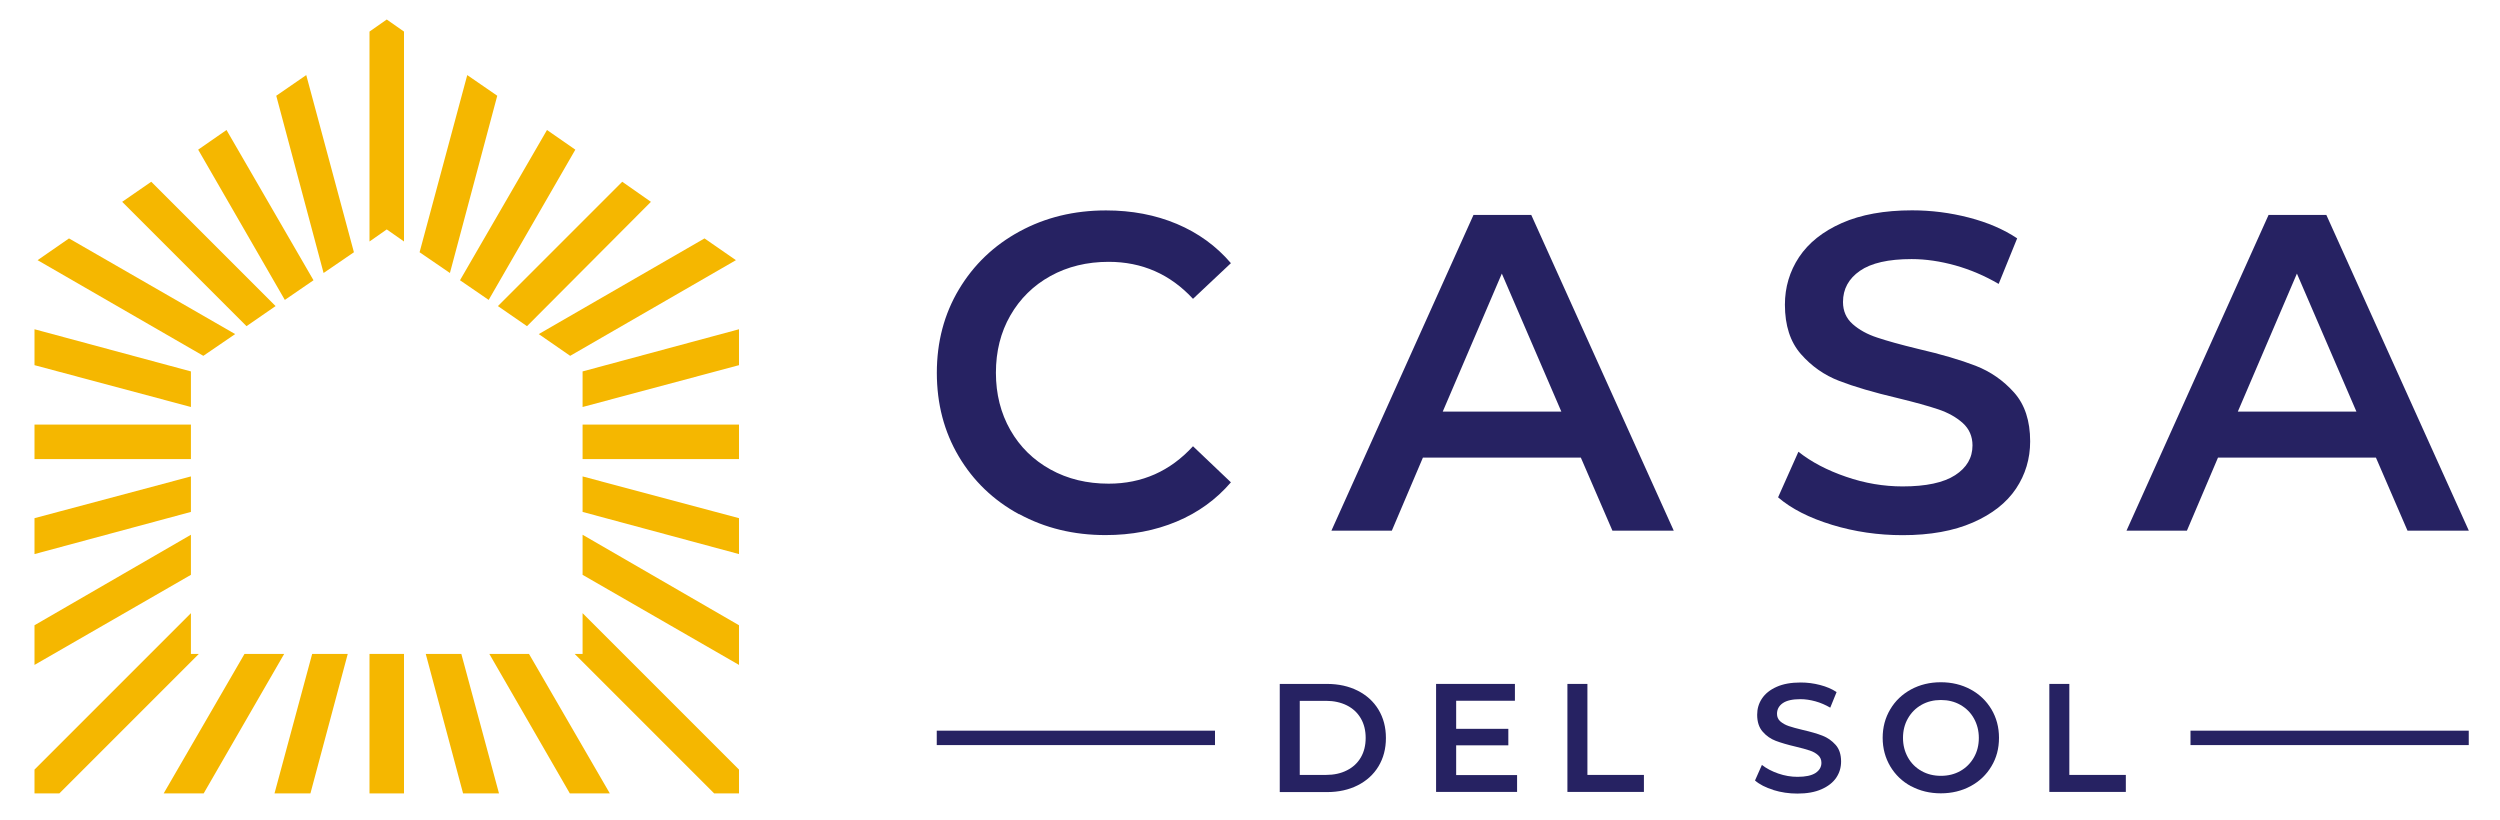
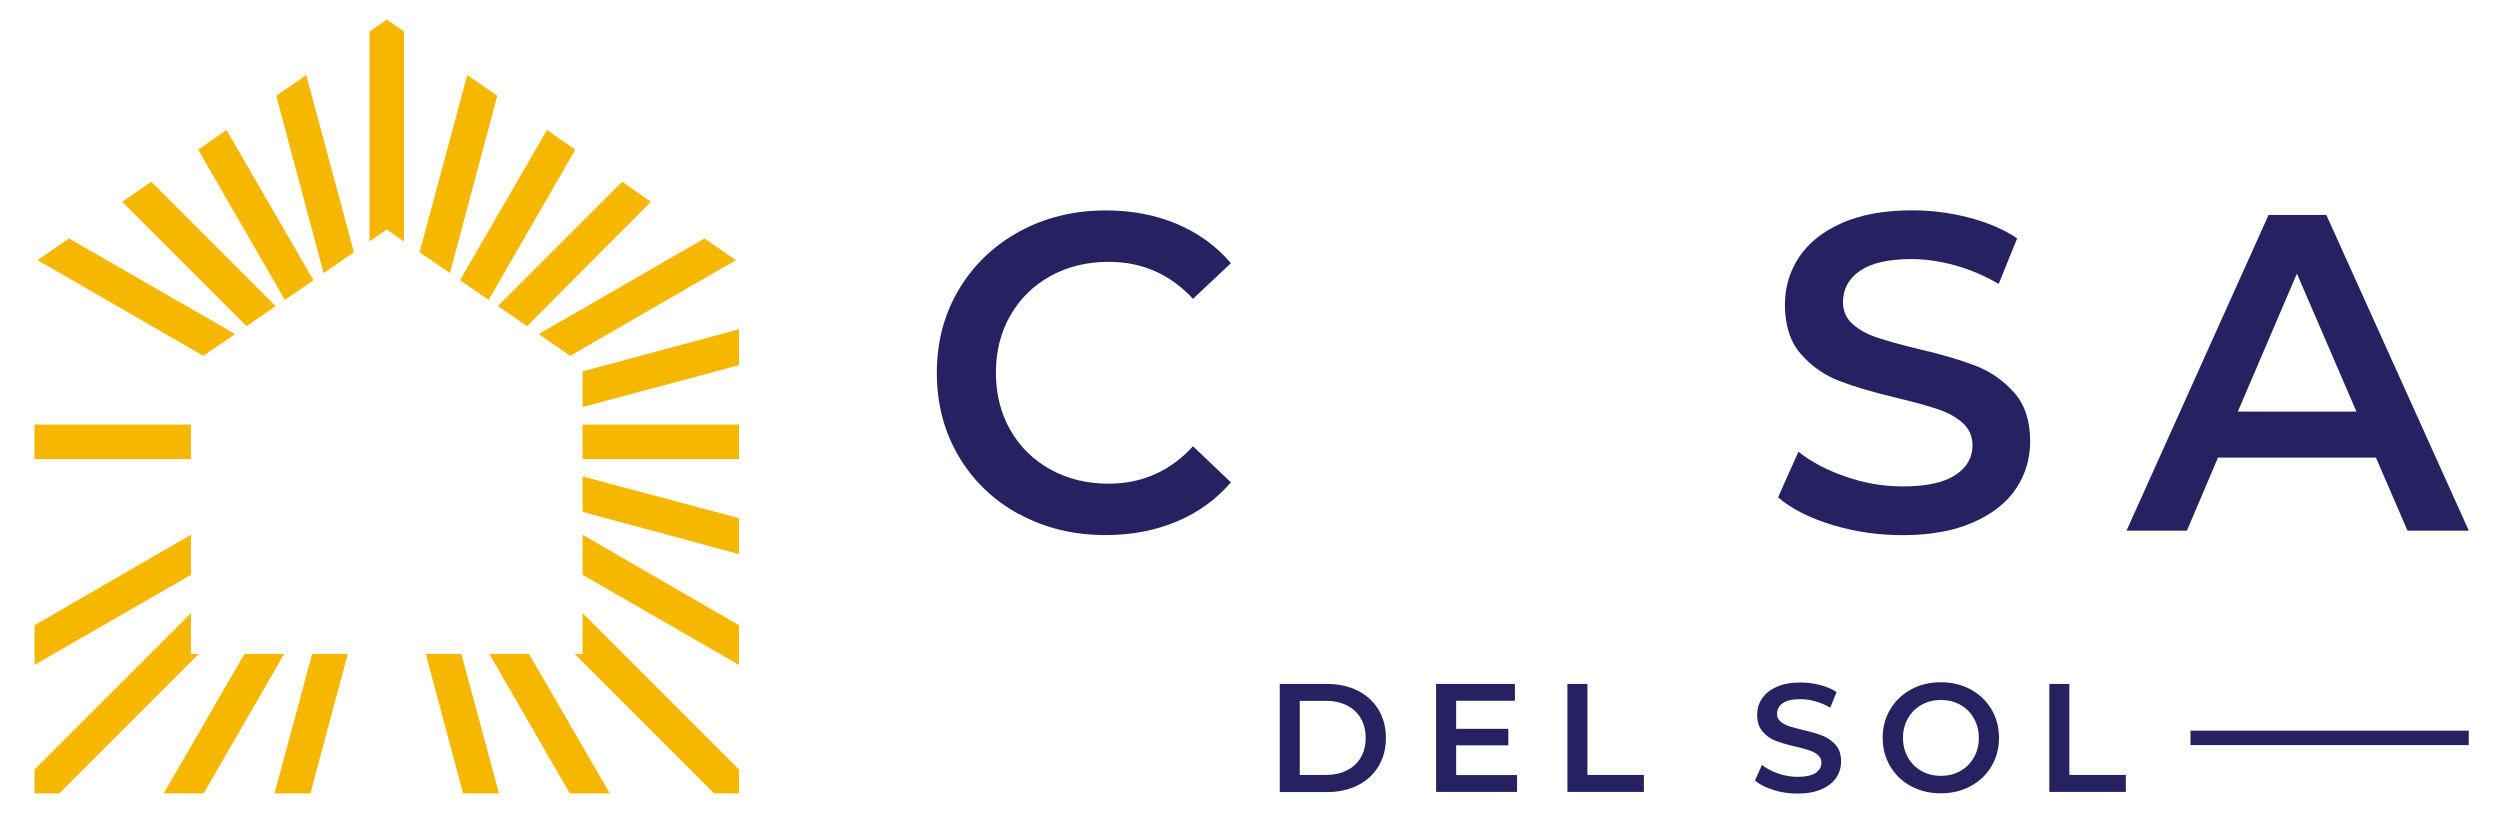
<svg xmlns="http://www.w3.org/2000/svg" id="logos" viewBox="0 0 300 98.41">
  <defs>
    <style>
      .cls-1 {
        fill: #f5b700;
      }

      .cls-2 {
        fill: #262262;
      }
    </style>
  </defs>
  <g>
-     <rect class="cls-1" x="44.34" y="78.47" width="4.14" height="16.74" />
    <polygon class="cls-1" points="48.48 3.79 48.48 28.98 46.41 27.53 44.34 28.98 44.34 3.79 46.41 2.34 48.48 3.79" />
    <polygon class="cls-1" points="59.88 95.21 55.57 95.21 51.09 78.47 55.36 78.47 59.88 95.21" />
    <polygon class="cls-1" points="42.47 30.27 38.83 32.76 33.15 11.49 36.75 9.01 42.47 30.27" />
    <polygon class="cls-1" points="37.62 33.63 34.18 35.99 23.78 17.96 27.18 15.6 37.62 33.63" />
    <polygon class="cls-1" points="73.18 95.21 68.38 95.21 58.72 78.47 63.48 78.47 73.18 95.21" />
    <polygon class="cls-1" points="88.68 92.35 88.68 95.21 85.7 95.21 68.96 78.47 69.91 78.47 69.91 73.58 88.68 92.35" />
    <polygon class="cls-1" points="33.07 36.73 29.58 39.14 14.66 24.22 18.15 21.81 33.07 36.73" />
    <polygon class="cls-1" points="28.22 40.09 24.4 42.7 4.51 31.22 8.28 28.61 28.22 40.09" />
    <polygon class="cls-1" points="88.68 75.03 88.68 79.79 69.91 68.98 69.91 64.17 88.68 75.03" />
-     <polygon class="cls-1" points="22.91 44.57 22.91 48.84 4.14 43.82 4.14 39.51 22.91 44.57" />
    <polygon class="cls-1" points="88.68 62.18 88.68 66.49 69.91 61.43 69.91 57.17 88.68 62.18" />
    <rect class="cls-1" x="69.91" y="50.95" width="18.77" height="4.14" />
    <rect class="cls-1" x="4.14" y="50.95" width="18.77" height="4.14" />
    <polygon class="cls-1" points="88.68 39.51 88.68 43.82 69.91 48.84 69.91 44.57 88.68 39.51" />
-     <polygon class="cls-1" points="22.91 57.17 22.91 61.43 4.14 66.49 4.14 62.18 22.91 57.17" />
    <polygon class="cls-1" points="88.31 31.22 68.42 42.7 64.65 40.09 84.54 28.61 88.31 31.22" />
    <polygon class="cls-1" points="22.91 64.17 22.91 68.98 4.14 79.79 4.14 75.03 22.91 64.17" />
    <polygon class="cls-1" points="23.86 78.47 7.12 95.21 4.14 95.21 4.14 92.35 22.91 73.58 22.91 78.47 23.86 78.47" />
    <polygon class="cls-1" points="78.11 24.22 63.24 39.14 59.75 36.73 74.67 21.81 78.11 24.22" />
    <polygon class="cls-1" points="34.1 78.47 24.44 95.21 19.64 95.21 29.34 78.47 34.1 78.47" />
    <polygon class="cls-1" points="69.04 17.96 58.64 35.99 55.2 33.63 65.64 15.6 69.04 17.96" />
    <polygon class="cls-1" points="41.73 78.47 37.25 95.21 32.94 95.21 37.46 78.47 41.73 78.47" />
    <polygon class="cls-1" points="59.67 11.49 53.99 32.76 50.35 30.27 56.07 9.01 59.67 11.49" />
  </g>
  <g>
    <g>
      <path class="cls-2" d="M153.57,82.07h5.67c1.38,0,2.61.27,3.68.81,1.07.54,1.91,1.3,2.5,2.28.59.98.89,2.11.89,3.4s-.3,2.42-.89,3.4c-.59.98-1.43,1.74-2.5,2.28-1.07.54-2.3.81-3.68.81h-5.67v-12.96ZM159.12,92.99c.95,0,1.79-.18,2.51-.55.72-.36,1.28-.88,1.67-1.55.39-.67.58-1.45.58-2.34s-.19-1.67-.58-2.34c-.39-.67-.94-1.19-1.67-1.56-.72-.36-1.56-.55-2.51-.55h-3.15v8.89h3.15Z" />
      <path class="cls-2" d="M182.05,93.01v2.02h-9.72v-12.96h9.46v2.02h-7.05v3.37h6.26v1.98h-6.26v3.57h7.31Z" />
      <path class="cls-2" d="M188.08,82.07h2.41v10.92h6.78v2.04h-9.18v-12.96Z" />
      <path class="cls-2" d="M212.81,94.79c-.93-.28-1.67-.66-2.21-1.13l.83-1.87c.53.42,1.18.76,1.95,1.03.77.27,1.55.4,2.32.4.96,0,1.68-.15,2.16-.46.47-.31.71-.72.71-1.22,0-.37-.13-.68-.4-.92-.27-.24-.6-.43-1.01-.56-.41-.14-.96-.29-1.67-.46-.99-.23-1.79-.47-2.4-.7-.61-.23-1.14-.6-1.57-1.1-.44-.5-.66-1.18-.66-2.03,0-.72.19-1.37.58-1.95s.97-1.05,1.76-1.4c.78-.35,1.74-.52,2.88-.52.79,0,1.57.1,2.33.3.77.2,1.43.48,1.98.85l-.76,1.87c-.57-.33-1.16-.59-1.78-.76-.62-.17-1.22-.26-1.8-.26-.95,0-1.66.16-2.12.48-.46.32-.69.75-.69,1.28,0,.37.13.67.4.91.27.23.6.42,1.01.56.41.14.96.29,1.67.46.96.22,1.75.45,2.37.69s1.14.61,1.58,1.1c.44.49.66,1.16.66,2,0,.72-.19,1.36-.58,1.94s-.98,1.04-1.77,1.39-1.75.52-2.89.52c-1,0-1.97-.14-2.9-.43Z" />
      <path class="cls-2" d="M229.33,94.35c-1.06-.57-1.89-1.37-2.5-2.39-.6-1.02-.91-2.16-.91-3.42s.3-2.4.91-3.42c.6-1.02,1.44-1.81,2.5-2.39,1.06-.57,2.25-.86,3.57-.86s2.51.29,3.57.86c1.06.57,1.89,1.37,2.5,2.38.6,1.01.91,2.15.91,3.43s-.3,2.41-.91,3.42c-.6,1.01-1.44,1.81-2.5,2.38-1.06.57-2.25.86-3.57.86s-2.51-.29-3.57-.86ZM235.24,92.52c.69-.39,1.23-.93,1.63-1.63s.59-1.48.59-2.34-.2-1.64-.59-2.34-.94-1.24-1.63-1.63-1.47-.58-2.33-.58-1.64.19-2.33.58c-.69.39-1.23.93-1.63,1.63-.4.7-.59,1.48-.59,2.34s.2,1.64.59,2.34c.39.7.94,1.24,1.63,1.63.69.39,1.47.58,2.33.58s1.64-.19,2.33-.58Z" />
      <path class="cls-2" d="M245.91,82.07h2.41v10.92h6.78v2.04h-9.18v-12.96Z" />
    </g>
    <g>
      <path class="cls-2" d="M122.29,61.71c-3.09-1.68-5.5-4-7.25-6.96-1.75-2.96-2.62-6.3-2.62-10.01s.88-7.05,2.65-10.01c1.77-2.96,4.19-5.28,7.28-6.96,3.09-1.68,6.54-2.52,10.37-2.52,3.1,0,5.94.54,8.5,1.62,2.56,1.08,4.73,2.65,6.49,4.71l-4.55,4.28c-2.74-2.96-6.12-4.44-10.12-4.44-2.6,0-4.93.57-6.98,1.7-2.06,1.14-3.66,2.72-4.82,4.74-1.16,2.02-1.73,4.31-1.73,6.87s.58,4.85,1.73,6.87c1.15,2.02,2.76,3.6,4.82,4.74,2.06,1.14,4.38,1.7,6.98,1.7,4.01,0,7.38-1.5,10.12-4.49l4.55,4.33c-1.77,2.06-3.94,3.63-6.52,4.71-2.58,1.08-5.42,1.62-8.52,1.62-3.83,0-7.28-.84-10.37-2.52Z" />
-       <path class="cls-2" d="M189.69,54.91h-18.94l-3.73,8.77h-7.25l17.05-37.89h6.93l17.1,37.89h-7.36l-3.79-8.77ZM187.36,49.39l-7.14-16.56-7.09,16.56h14.24Z" />
      <path class="cls-2" d="M219.84,62.98c-2.72-.83-4.88-1.93-6.47-3.3l2.44-5.47c1.55,1.23,3.46,2.23,5.71,3,2.25.78,4.52,1.16,6.79,1.16,2.81,0,4.92-.45,6.31-1.35,1.39-.9,2.08-2.09,2.08-3.57,0-1.08-.39-1.98-1.16-2.68-.78-.7-1.76-1.25-2.95-1.65-1.19-.4-2.81-.85-4.87-1.35-2.89-.68-5.22-1.37-7.01-2.06-1.79-.69-3.32-1.76-4.6-3.22-1.28-1.46-1.92-3.44-1.92-5.93,0-2.09.57-4,1.7-5.71,1.14-1.71,2.85-3.08,5.14-4.09s5.1-1.52,8.42-1.52c2.31,0,4.58.29,6.82.87,2.24.58,4.17,1.41,5.79,2.49l-2.22,5.47c-1.66-.97-3.39-1.71-5.2-2.22-1.8-.5-3.55-.76-5.25-.76-2.78,0-4.84.47-6.2,1.41-1.35.94-2.03,2.18-2.03,3.74,0,1.08.39,1.97,1.16,2.65.78.69,1.76,1.23,2.95,1.62,1.19.4,2.81.85,4.87,1.35,2.81.65,5.12,1.33,6.93,2.03,1.8.7,3.35,1.78,4.63,3.22,1.28,1.44,1.92,3.39,1.92,5.85,0,2.09-.57,3.99-1.7,5.68-1.14,1.7-2.86,3.05-5.17,4.06-2.31,1.01-5.12,1.52-8.44,1.52-2.92,0-5.75-.41-8.47-1.24Z" />
      <path class="cls-2" d="M285.1,54.91h-18.94l-3.73,8.77h-7.25l17.05-37.89h6.93l17.1,37.89h-7.36l-3.79-8.77ZM282.77,49.39l-7.14-16.56-7.09,16.56h14.24Z" />
    </g>
-     <rect class="cls-2" x="112.41" y="87.68" width="33.39" height="1.73" />
    <rect class="cls-2" x="262.86" y="87.68" width="33.39" height="1.73" />
  </g>
</svg>